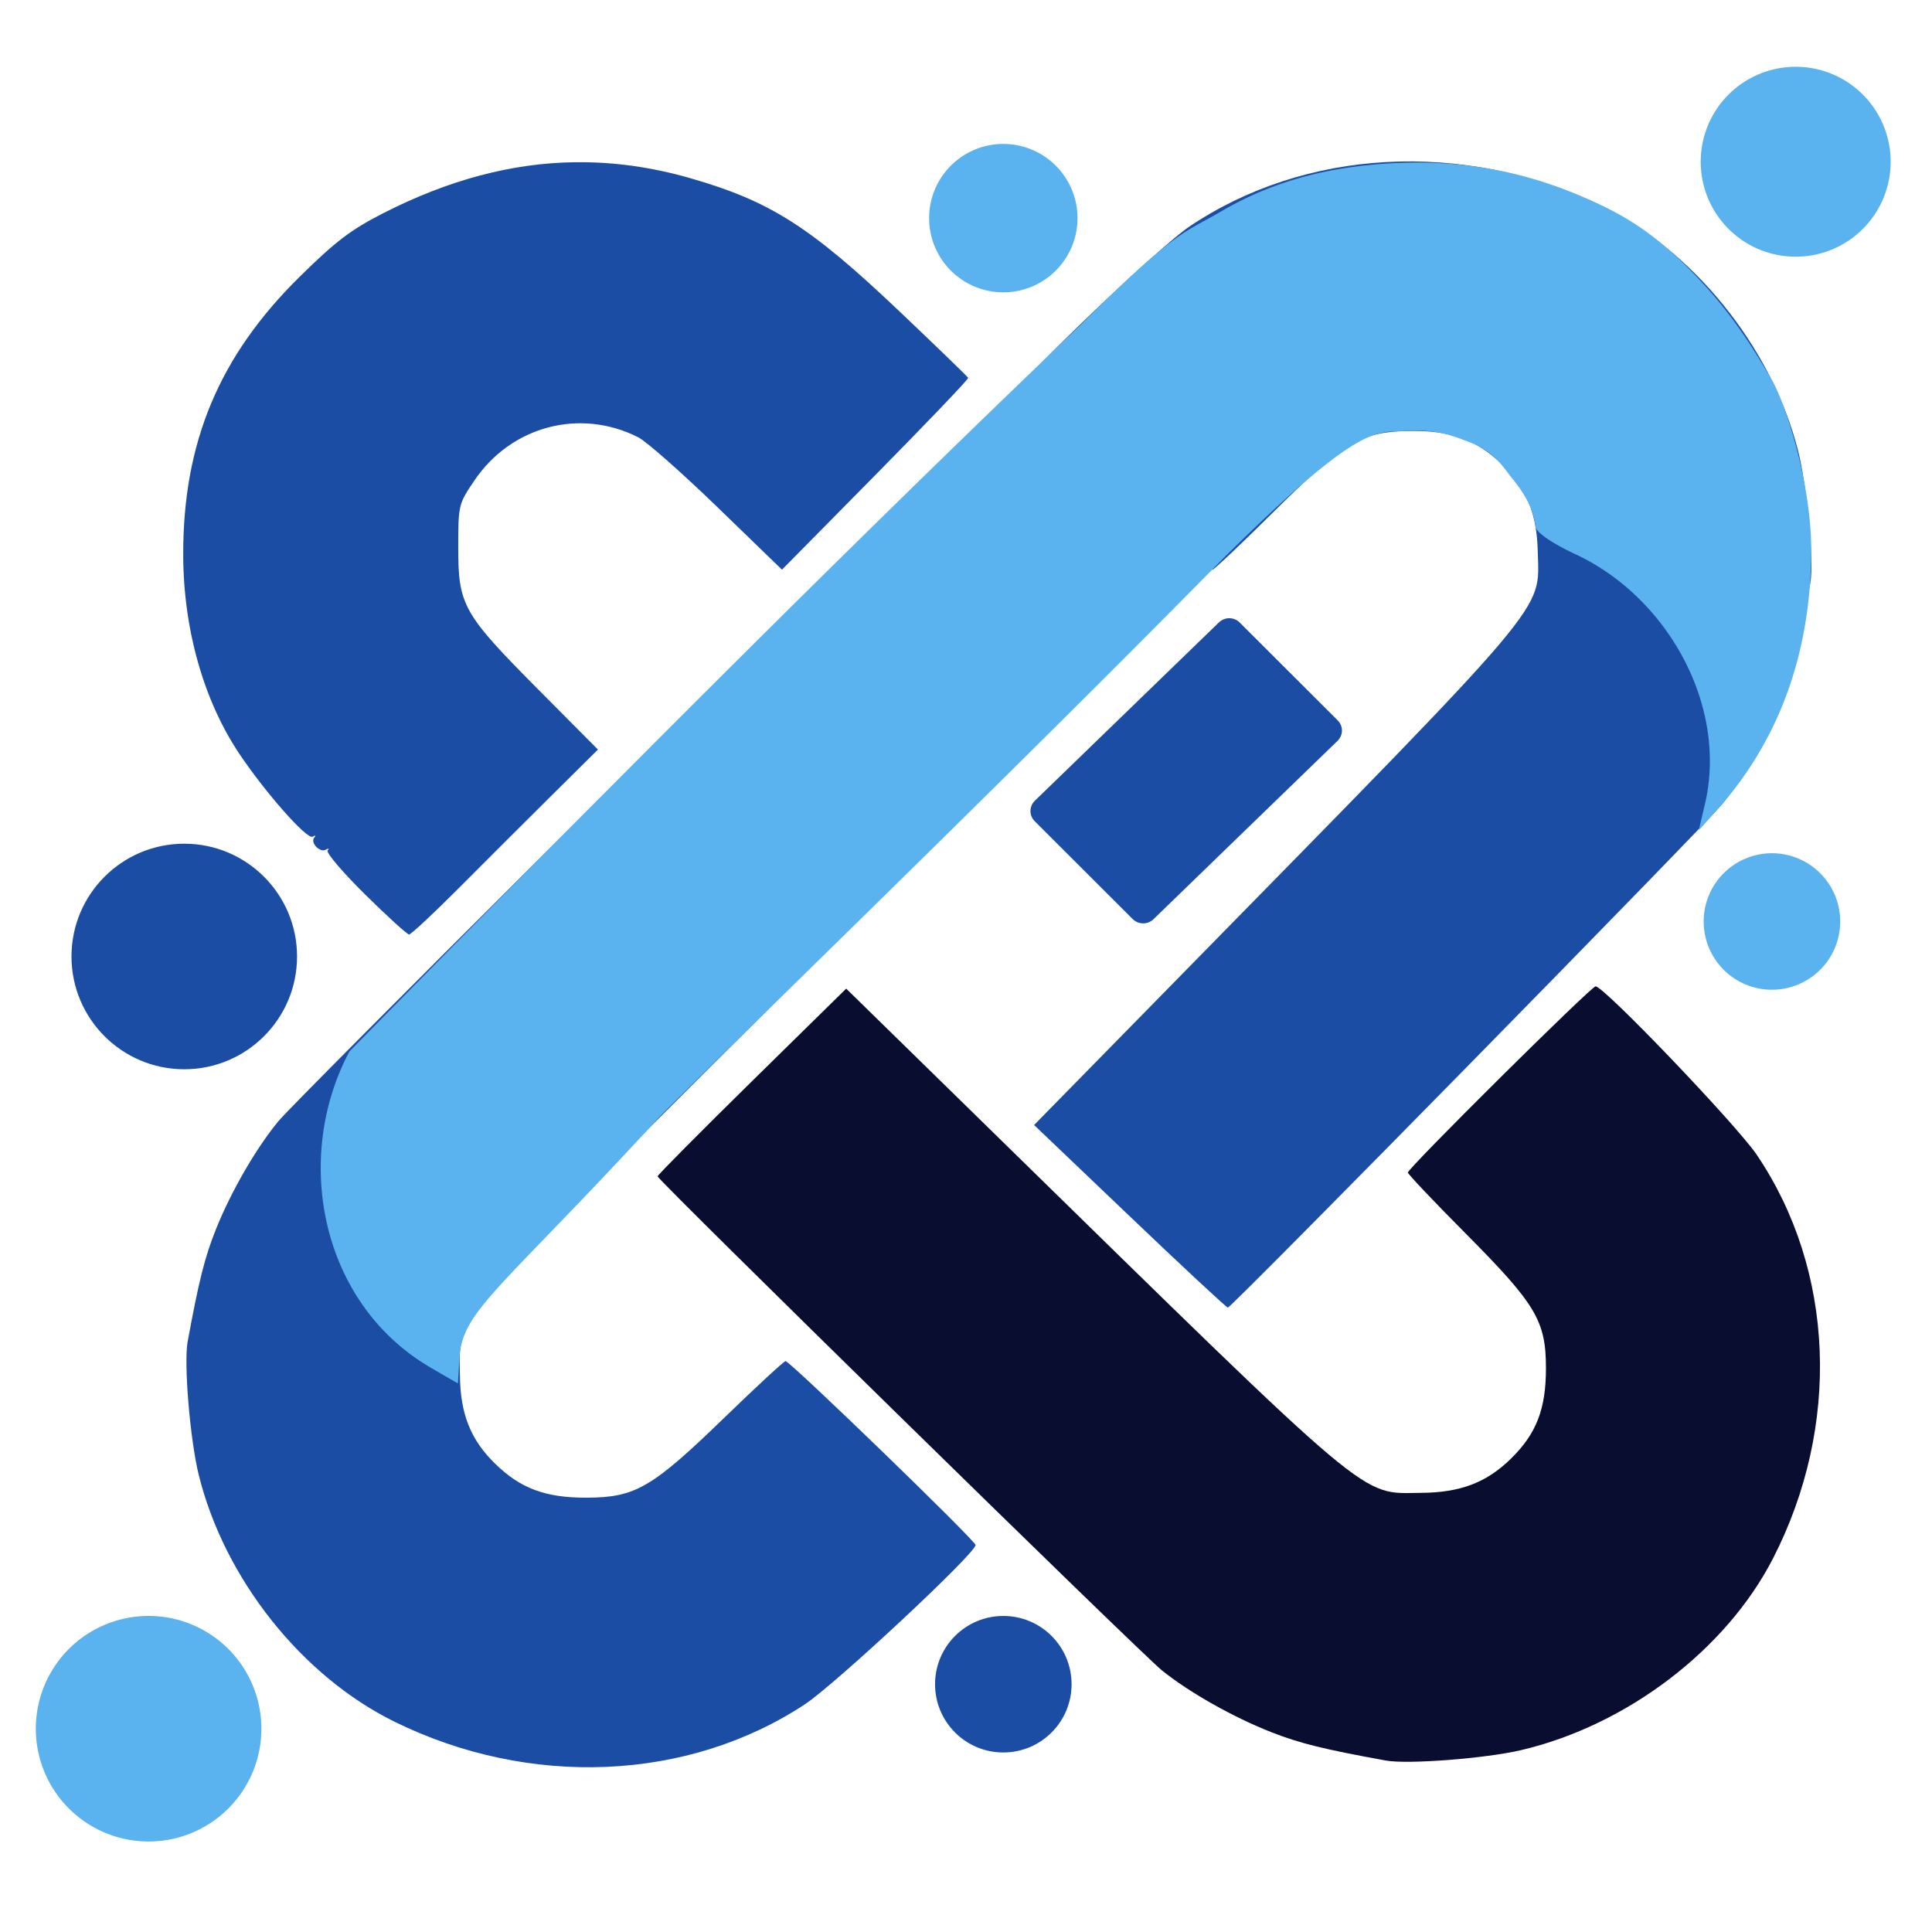
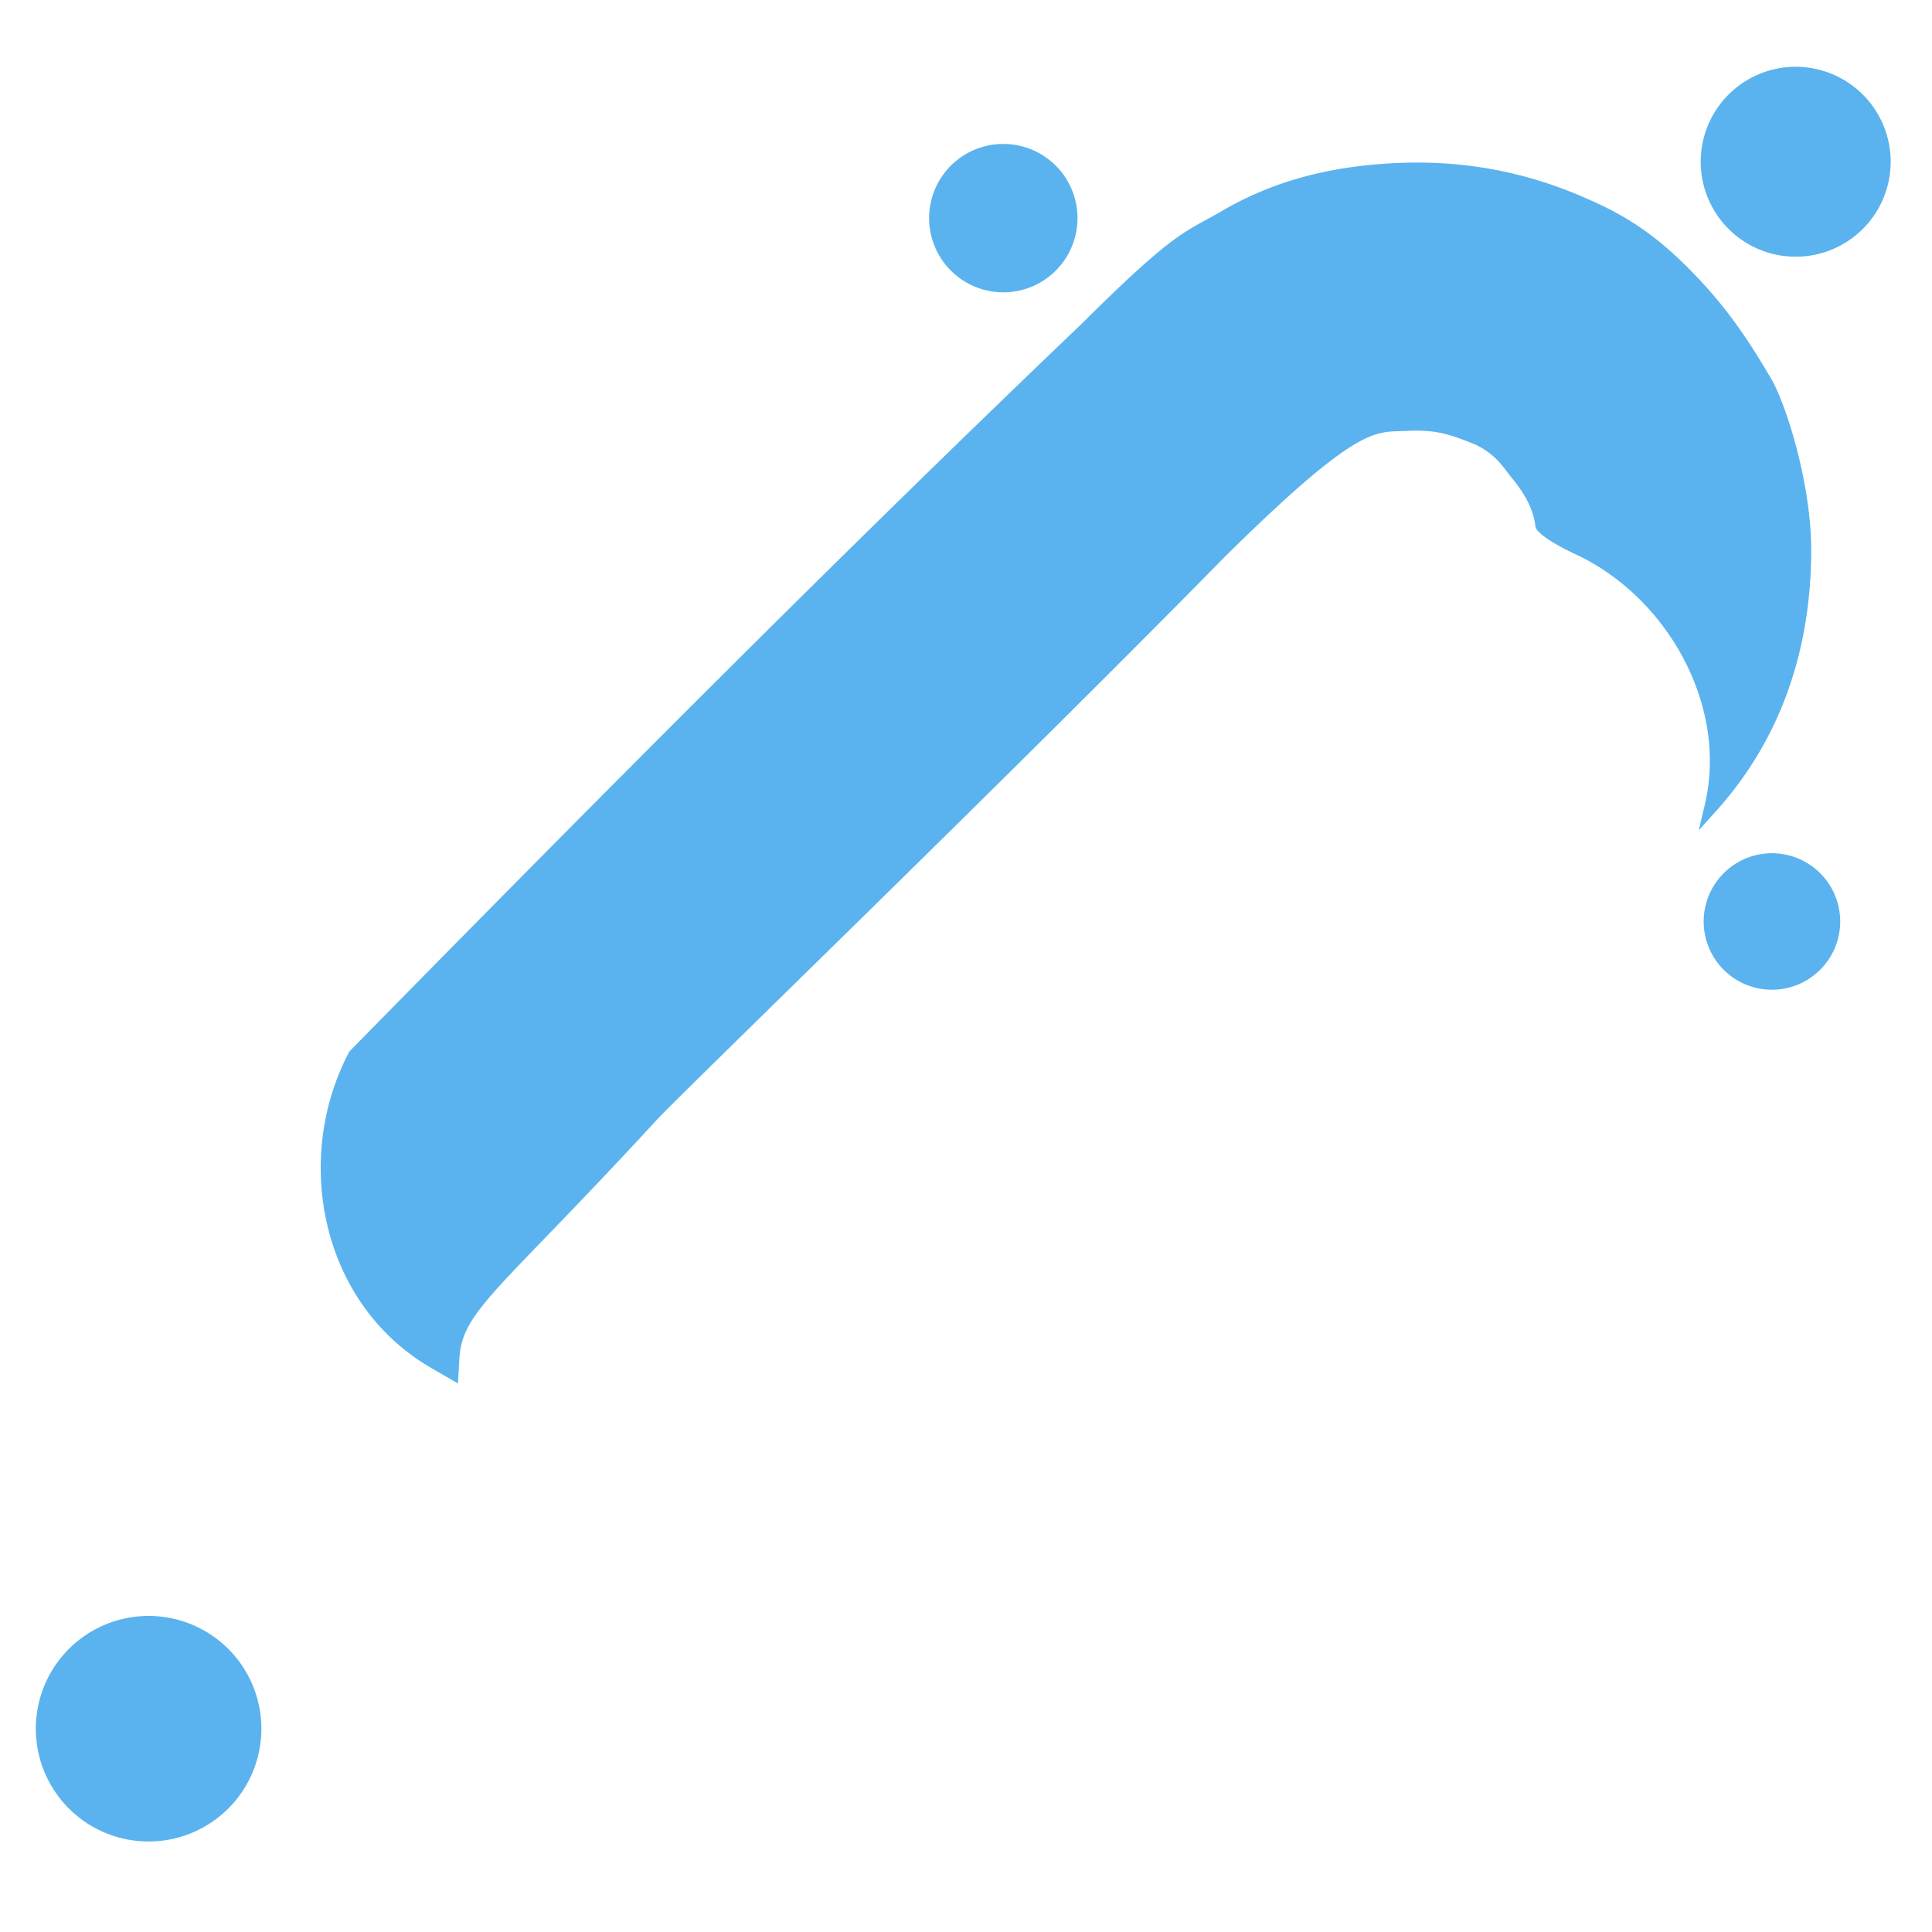
<svg xmlns="http://www.w3.org/2000/svg" xmlns:ns1="http://sodipodi.sourceforge.net/DTD/sodipodi-0.dtd" xmlns:ns2="http://www.inkscape.org/namespaces/inkscape" xmlns:xlink="http://www.w3.org/1999/xlink" version="1.1" id="Слой_1" x="0px" y="0px" height="120" viewBox="0 0 120 1564.615" xml:space="preserve" width="120" ns1:docname="getreport_fav.svg" ns2:version="1.4.2 (2aeb623e1d, 2025-05-12)">
  <ns1:namedview id="namedview17" pagecolor="#505050" bordercolor="#eeeeee" borderopacity="1" ns2:pageshadow="0" ns2:pageopacity="0" ns2:pagecheckerboard="0" showgrid="false" ns2:zoom="2.18" ns2:cx="-109.86239" ns2:cy="46.100917" ns2:window-width="1854" ns2:window-height="1011" ns2:window-x="66" ns2:window-y="32" ns2:window-maximized="1" ns2:current-layer="g1" ns2:showpageshadow="2" ns2:deskcolor="#d1d1d1" />
  <defs id="defs129">
    <linearGradient id="linearGradient6839">
      <stop style="stop-color:#000000;stop-opacity:1;" offset="0" id="stop6835" />
      <stop style="stop-color:#440055;stop-opacity:1" offset="1" id="stop6837" />
    </linearGradient>
    <linearGradient id="linearGradient1778">
      <stop style="stop-color:#000000;stop-opacity:1;" offset="0" id="stop1774" />
      <stop style="stop-color:#0000ff;stop-opacity:1" offset="1" id="stop1776" />
    </linearGradient>
    <linearGradient xlink:href="#linearGradient1778" id="linearGradient1780" x1="100.283" y1="247.418" x2="835.44" y2="98.394" gradientUnits="userSpaceOnUse" />
    <linearGradient xlink:href="#linearGradient6839" id="linearGradient6841" x1="262.262" y1="55.66" x2="52.606" y2="56.614" gradientUnits="userSpaceOnUse" />
    <linearGradient ns2:collect="always" xlink:href="#linearGradient1" id="linearGradient2" x1="17.297" y1="15.794" x2="118.42" y2="115.367" gradientUnits="userSpaceOnUse" />
    <linearGradient id="linearGradient1" ns2:collect="always">
      <stop style="stop-color:#ff6600;stop-opacity:1" offset="0" id="stop1" />
      <stop style="stop-color:#aa4400;stop-opacity:1" offset="1" id="stop2" />
    </linearGradient>
  </defs>
  <style type="text/css" id="style86">
	.st0{fill:none;}
	.st1{fill:#FFFFFF;}
</style>
  <g id="g124" transform="matrix(4.099,0,0,4.099,-1876.252,-83.375)">
    <g id="g114" style="fill:url(#linearGradient1780);fill-opacity:1">
		
		
		
		
		
		
		
		
	</g>
    <g aria-label="AMY" id="text1464" style="font-size:579.076px;line-height:1.25;font-family:C059;-inkscape-font-specification:C059;letter-spacing:0px;word-spacing:0px;stroke-width:14.477" />
    <g id="g3" transform="matrix(2.695,0,0,2.695,18.125,15.195)" style="fill:url(#linearGradient2);fill-opacity:1;stroke:none" />
    <g id="g1" transform="translate(-1353.92,455.197)">
-       <path id="path3" style="fill:#1c4da5;stroke-width:0.27" d="m 1909.38,-402.845 c -14.031,0.759 -27.574,5.056 -39.041,12.809 -5.975,4.04 -33.376,30.205 -33.35,31.846 0.014,0.859 37.094,35.92 37.975,35.906 0.312,-0.005 5.694,-5.096 11.962,-11.312 14.12,-14.004 17.393,-15.963 26.924,-16.114 8.184,-0.129 13.138,1.632 18.246,6.503 4.9,4.672 6.989,9.745 7.16,17.378 0.271,12.027 3.512,8.196 -71.276,84.452 l -28.238,28.789 18.903,18.041 c 10.397,9.922 19.123,18.038 19.383,18.034 0.737,-0.011 94.18,-95.197 97.642,-99.464 4.346,-5.355 9.25,-14.078 12.152,-21.6 2.123,-5.504 3.23,-10.158 5.303,-22.25 0.728,-4.245 -0.714,-19.339 -2.507,-26.247 -5.311,-20.461 -20.797,-39.518 -39.275,-48.341 -13.418,-6.407 -27.933,-9.19 -41.965,-8.431 z m -160.226,0.035 c -12.543,0.144 -25.052,3.478 -37.975,10.062 -6.368,3.245 -9.399,5.545 -16.474,12.505 -15.948,15.689 -23.109,32.761 -23.069,54.993 0.027,14.665 4.03,28.817 11.136,39.395 5.147,7.662 13.329,16.917 14.419,16.304 0.253,-0.142 0.424,-0.206 0.494,-0.191 l 0.012,0.007 h 0.012 l 0.012,0.007 h 0.012 v 0.007 l 0.012,0.007 v 0.007 0.007 0.007 c -0.012,0.055 -0.069,0.158 -0.191,0.29 -0.904,0.982 1.065,3.086 2.26,2.415 0.237,-0.133 0.398,-0.198 0.473,-0.191 h 0.012 l 0.011,0.007 h 0.012 0.012 l 0.012,0.007 0.012,0.007 0.012,0.007 v 0.007 0.007 0.007 0.007 c -0.012,0.058 -0.079,0.161 -0.205,0.297 -0.305,0.446 2.989,4.323 7.372,8.65 4.418,4.361 8.343,7.935 8.72,7.944 0.377,0.008 4.792,-4.11 9.815,-9.151 5.023,-5.041 13.266,-13.27 18.317,-18.281 l 9.187,-9.109 -11.75,-11.82 c -14.9,-14.998 -15.852,-16.691 -15.852,-28.012 0,-8.475 0.046,-8.67 3.171,-13.296 7.288,-10.795 20.907,-14.389 32.404,-8.558 1.595,0.808 8.631,7.018 15.641,13.805 l 12.745,12.343 18.486,-18.733 c 10.168,-10.304 18.407,-18.93 18.303,-19.164 -0.104,-0.234 -6.197,-6.129 -13.536,-13.099 -17.657,-16.769 -25.519,-21.78 -41.273,-26.324 -7.641,-2.204 -15.176,-3.264 -22.702,-3.178 z m 129.171,90.094 c -0.746,-0.006 -1.494,0.276 -2.069,0.833 l -36.358,35.221 c -1.151,1.115 -1.162,2.921 -0.029,4.053 l 19.341,19.32 c 1.134,1.132 2.98,1.15 4.131,0.035 l 36.351,-35.228 c 1.151,-1.115 1.169,-2.921 0.035,-4.053 l -19.348,-19.319 c -0.567,-0.566 -1.309,-0.856 -2.055,-0.861 z m -89.035,0.982 c -0.737,0.004 -95.295,94.114 -98.808,98.342 -4.408,5.305 -9.416,13.97 -12.406,21.459 -2.188,5.48 -3.356,10.119 -5.571,22.186 -0.778,4.236 0.484,19.347 2.196,26.275 5.069,20.52 20.33,39.753 38.703,48.786 26.683,13.119 57.94,11.791 81.056,-3.453 6.022,-3.971 33.724,-29.824 33.724,-31.465 0,-0.859 -36.663,-36.34 -37.544,-36.337 -0.311,8.8e-4 -5.755,5.033 -12.096,11.178 -14.284,13.842 -17.582,15.761 -27.115,15.803 -8.185,0.036 -13.118,-1.786 -18.169,-6.715 -4.844,-4.728 -6.873,-9.822 -6.955,-17.455 -0.129,-12.029 -3.417,-8.234 72.264,-83.633 l 28.577,-28.464 -18.691,-18.253 c -10.28,-10.04 -18.904,-18.254 -19.164,-18.253 z m -117.449,43.568 c -12.303,0.002 -22.277,9.975 -22.278,22.278 -0,12.306 9.972,22.284 22.278,22.285 12.309,0.002 22.288,-9.976 22.285,-22.285 -0,-12.306 -9.979,-22.281 -22.285,-22.278 z m 161.822,152.572 c -7.449,-6.2e-4 -13.488,6.038 -13.487,13.487 -6e-4,7.449 6.038,13.488 13.487,13.487 7.449,6.79e-4 13.488,-6.038 13.487,-13.487 6e-4,-7.449 -6.038,-13.488 -13.487,-13.487 z" ns1:nodetypes="sscscscccccccccccscccccccccccccccccccccccccccccccccccccsccccccccccccccccccccccssccccscsccscccccccccccccc" />
-       <path id="path2" style="fill:#090e31;stroke-width:0.27" d="m 1950.681,-239.985 c -0.874,0 -37.086,35.922 -37.086,36.789 0,0.306 5.09,5.68 11.312,11.941 14.017,14.103 15.965,17.35 15.965,26.727 0,8.051 -1.868,12.895 -6.899,17.844 -4.825,4.746 -10.019,6.721 -17.78,6.772 -12.23,0.08 -8.381,3.323 -84.742,-71.41 l -28.831,-28.21 -18.635,18.31 c -10.248,10.072 -18.627,18.52 -18.627,18.776 0,0.725 95.314,94.1 99.598,97.572 5.376,4.357 14.16,9.316 21.762,12.287 5.562,2.173 10.279,3.338 22.54,5.564 4.304,0.782 19.669,-0.406 26.72,-2.062 20.883,-4.906 40.497,-19.834 49.753,-37.869 13.443,-26.193 12.209,-56.94 -3.199,-79.735 -4.014,-5.938 -30.185,-33.294 -31.853,-33.294 z" ns1:nodetypes="ssscsccccsssscscs" />
      <path id="path6" style="fill:#5ab3ee;stroke-width:0.27" d="m 1990.21,-421.663 a 18.763,18.763 0 0 0 -18.762,18.762 18.763,18.763 0 0 0 18.762,18.762 18.763,18.763 0 0 0 18.769,-18.762 18.763,18.763 0 0 0 -18.769,-18.762 z m -31.126,9.9 c 6.771,10.578 20.308,31.733 20.308,31.733 -27.086,-42.314 -27.08,-42.312 -20.308,-31.733 z m -125.421,5.345 a 14.658,14.658 0 0 0 -14.659,14.659 14.658,14.658 0 0 0 14.659,14.659 14.658,14.658 0 0 0 14.659,-14.659 14.658,14.658 0 0 0 -14.659,-14.659 z m 77.765,3.771 c -12.086,0.552 -23.681,3.065 -34.748,9.575 -7.001,4.118 -8.697,3.415 -27.468,22.123 -48.357,46.196 -97.893,96.103 -144.727,143.816 -11.199,20.976 -5.838,49.75 16.071,62.499 2.925,1.702 5.326,3.093 5.345,3.093 0.014,0 0.147,-2.208 0.297,-4.9 0.535,-9.597 8.042,-13.457 39.543,-47.755 14.028,-14.151 69.223,-67.438 111.673,-110.635 26.637,-26.34 29.761,-24.578 35.581,-24.877 5.579,-0.286 8.253,0.339 14.017,2.726 4.098,1.992 5.415,4.474 7.252,6.722 3.139,3.843 4.208,6.75 4.519,9.335 0.05,1.252 3.438,3.472 8.015,5.614 18.074,8.458 30.079,29.881 25.47,49.386 l -1.208,5.112 3.453,-3.834 c 12.953,-14.408 18.692,-32.068 18.769,-51.3 0.053,-13.285 -4.988,-29.095 -7.916,-34.084 -3.35,-5.709 -7.268,-11.975 -12.887,-18.183 -9.641,-10.652 -16.438,-14.399 -24.862,-17.978 -11.708,-4.974 -23.687,-7.025 -36.189,-6.454 z m 74.093,136.366 a 13.486,13.486 0 0 0 -13.487,13.487 13.486,13.486 0 0 0 13.487,13.48 13.486,13.486 0 0 0 13.487,-13.48 13.486,13.486 0 0 0 -13.487,-13.487 z m -320.727,150.686 a 22.281,22.281 0 0 0 -22.278,22.278 22.281,22.281 0 0 0 22.278,22.285 22.281,22.281 0 0 0 22.285,-22.285 22.281,22.281 0 0 0 -22.285,-22.278 z" />
    </g>
  </g>
</svg>